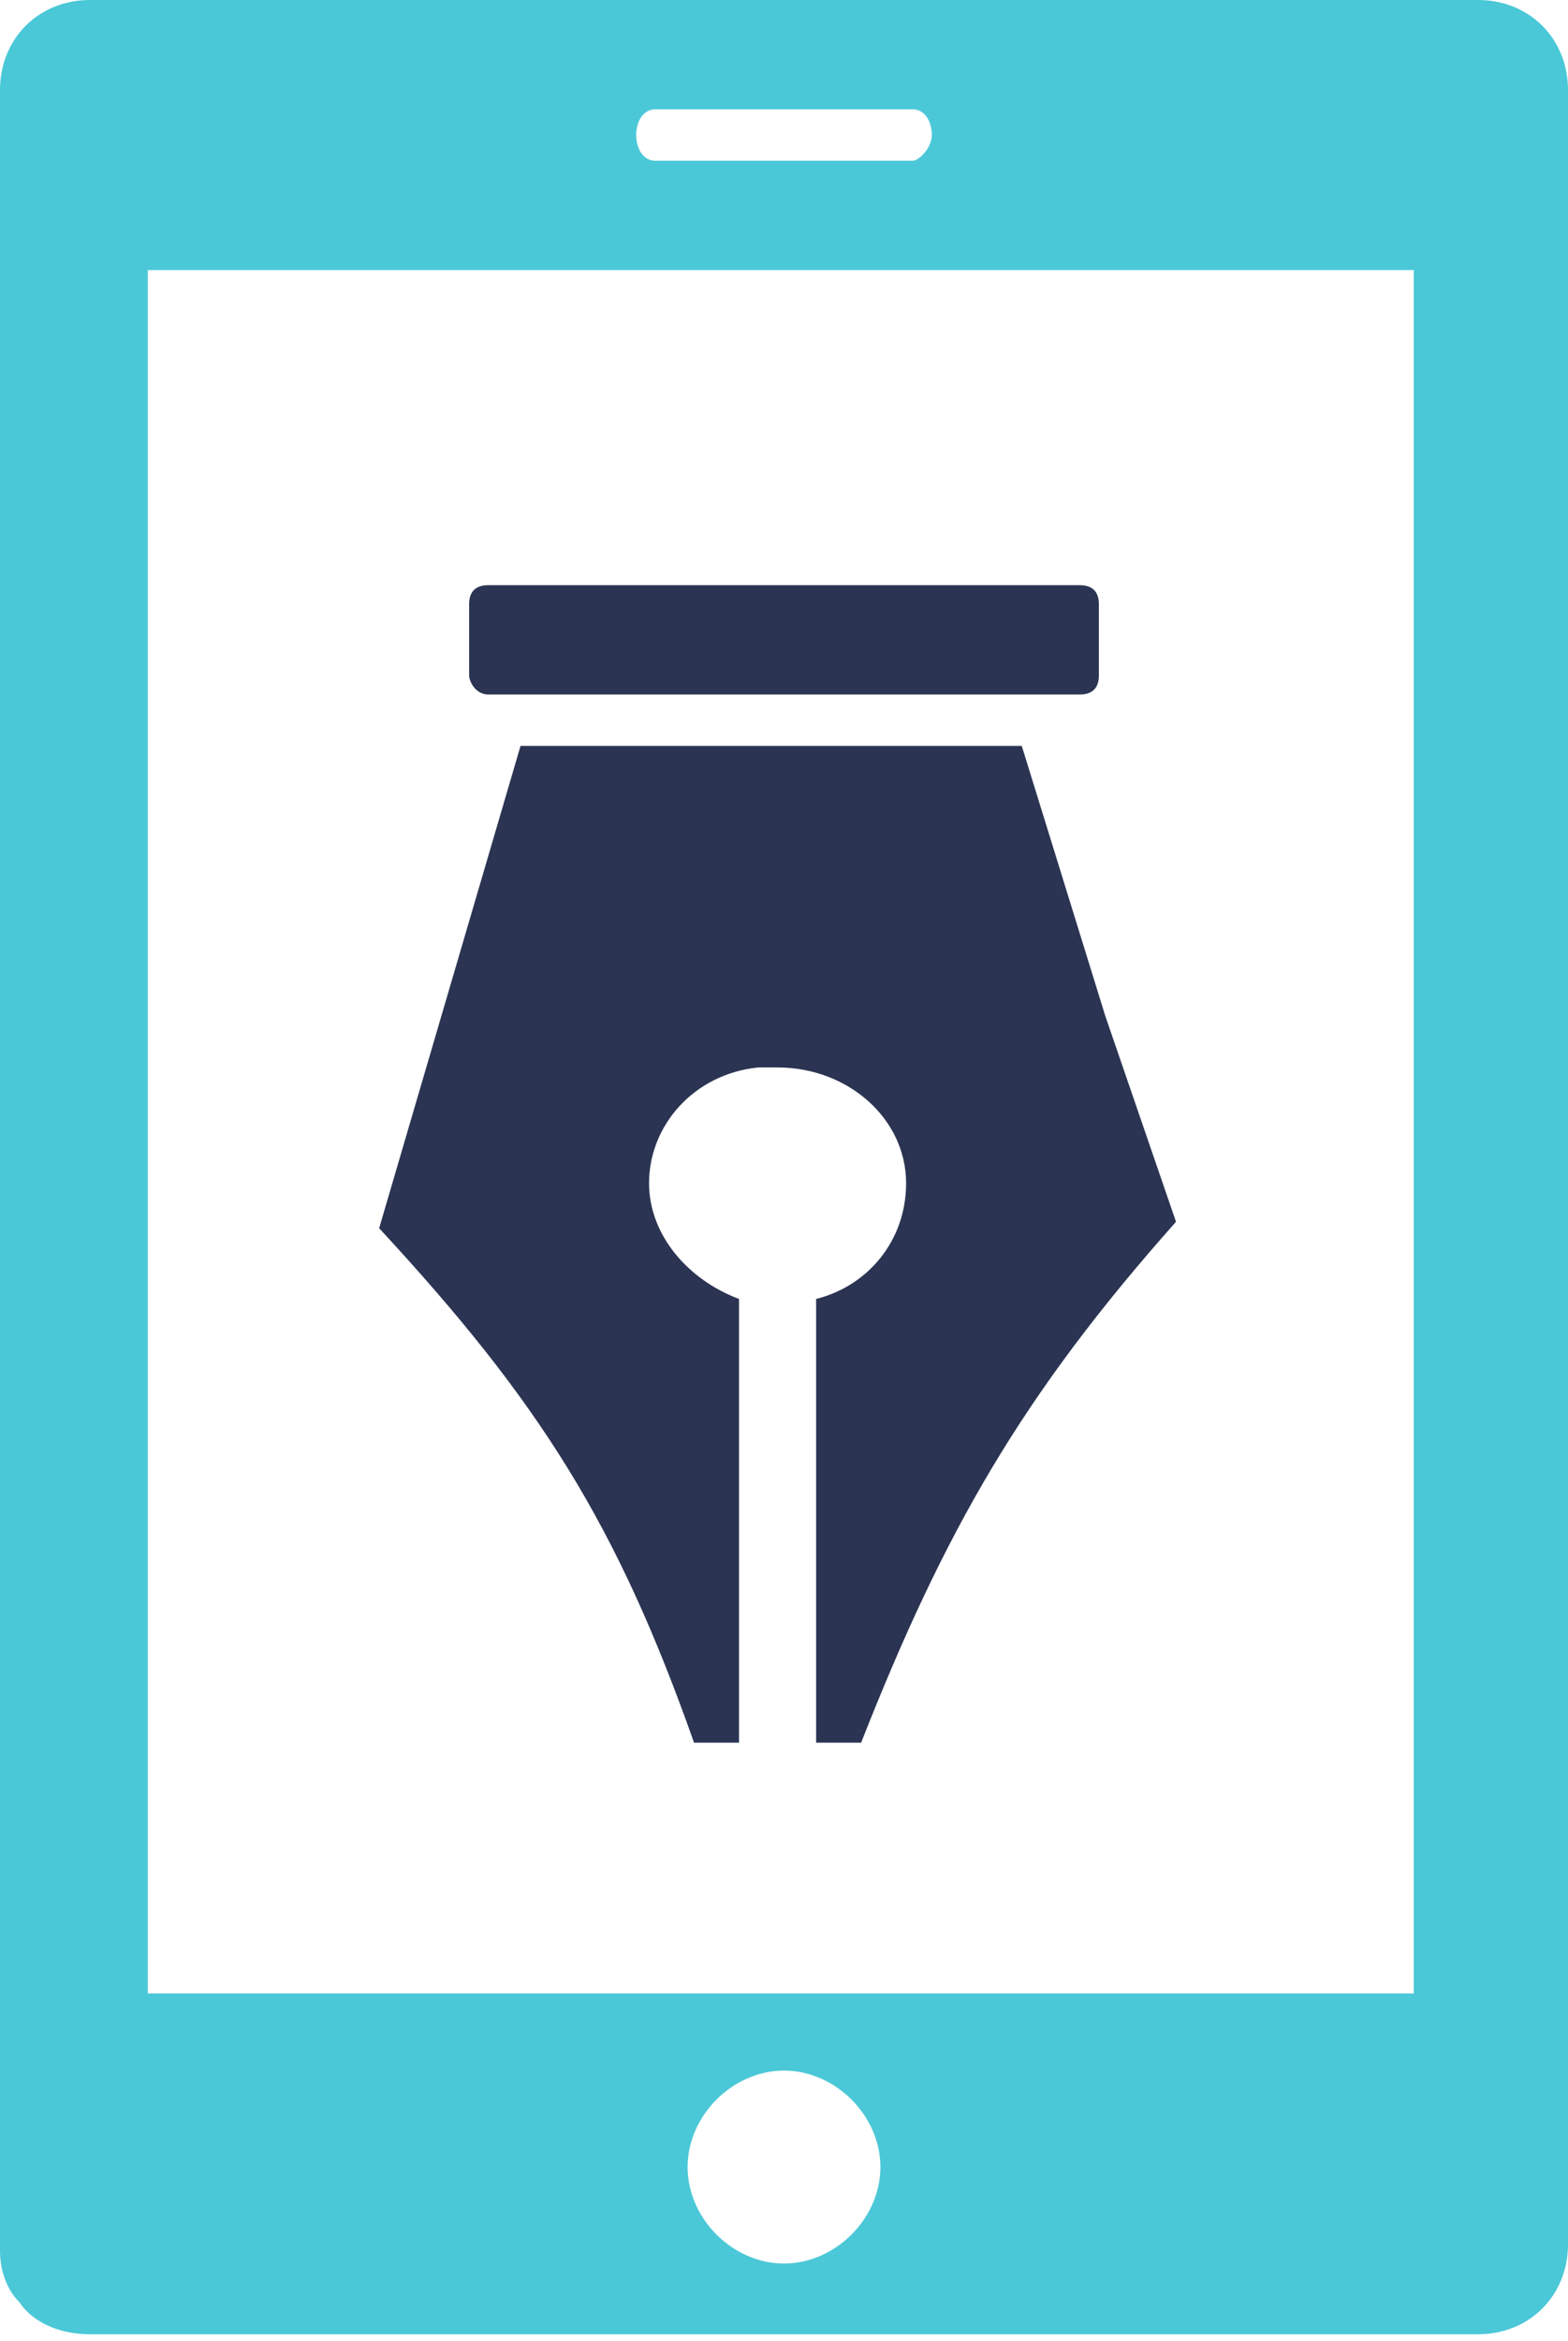
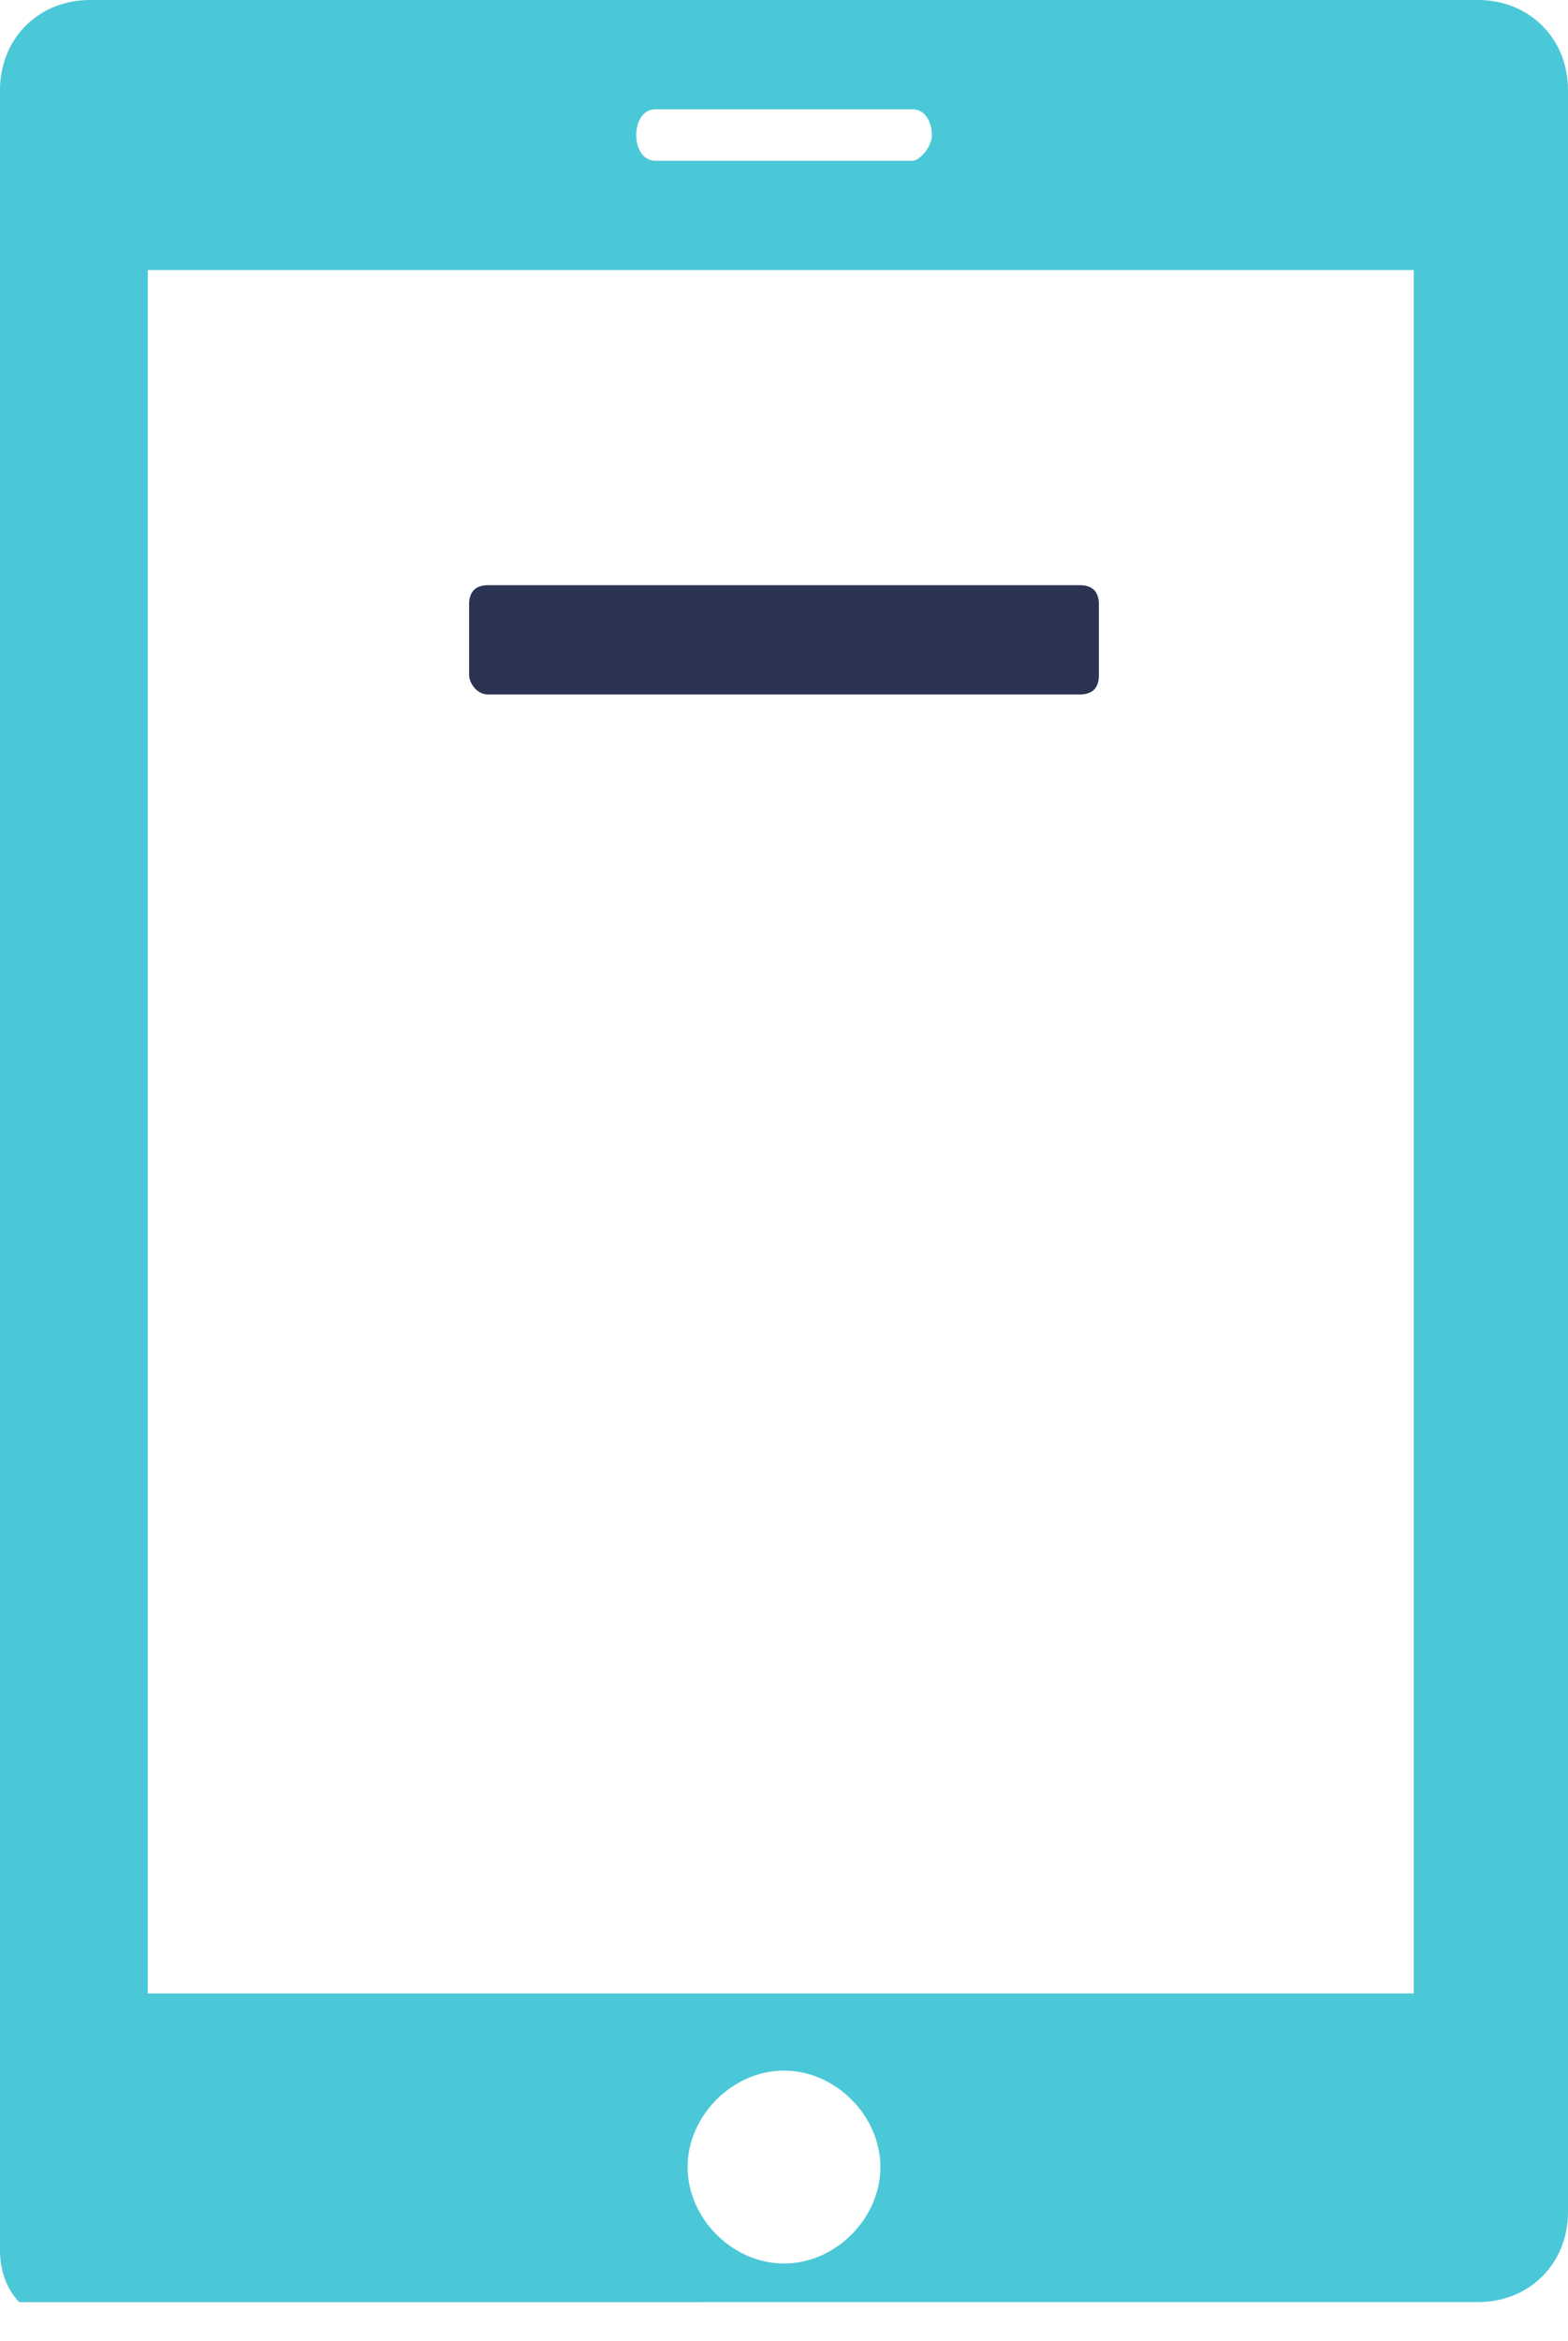
<svg xmlns="http://www.w3.org/2000/svg" version="1.1" id="Layer_1" x="0px" y="0px" width="24.4px" height="36.4px" viewBox="0 0 24.4 36.4" style="enable-background:new 0 0 24.4 36.4;" xml:space="preserve">
  <style type="text/css">
	.st0{fill:#2B3452;}
	.st1{fill:#4BC8D7;}
</style>
  <g>
    <path class="st0" d="M17.1,9.4v1.1c0,0.2-0.1,0.3-0.3,0.3H7.6c-0.2,0-0.3-0.2-0.3-0.3V9.4c0-0.2,0.1-0.3,0.3-0.3h9.2   C17,9.1,17.1,9.2,17.1,9.4z" />
-     <path class="st0" d="M18.3,19c-2.4,2.7-3.6,4.8-4.9,8.1h-0.7V25l0-4.8c0.8-0.2,1.4-0.9,1.4-1.8c0-1-0.9-1.8-2-1.8   c-0.1,0-0.2,0-0.3,0c-1,0.1-1.7,0.9-1.7,1.8c0,0.8,0.6,1.5,1.4,1.8v6.9h-0.7c-1.2-3.4-2.4-5.3-4.9-8l2.2-7.5h7.8l1.3,4.2L18.3,19z" />
-     <path class="st1" d="M23,0H1.4C0.6,0,0,0.6,0,1.4V35c0,0.3,0.1,0.6,0.3,0.8h0c0.2,0.3,0.6,0.5,1.1,0.5H23c0.8,0,1.4-0.6,1.4-1.4   V1.4C24.4,0.6,23.8,0,23,0z M10.2,1.7h4c0.2,0,0.3,0.2,0.3,0.4s-0.2,0.4-0.3,0.4h-4c-0.2,0-0.3-0.2-0.3-0.4S10,1.7,10.2,1.7z    M12.2,35.2c-0.8,0-1.5-0.7-1.5-1.5c0-0.8,0.7-1.5,1.5-1.5c0.8,0,1.5,0.7,1.5,1.5C13.7,34.5,13,35.2,12.2,35.2z M22.1,31H2.3V4.2   h19.7V31z" />
+     <path class="st1" d="M23,0H1.4C0.6,0,0,0.6,0,1.4V35c0,0.3,0.1,0.6,0.3,0.8h0H23c0.8,0,1.4-0.6,1.4-1.4   V1.4C24.4,0.6,23.8,0,23,0z M10.2,1.7h4c0.2,0,0.3,0.2,0.3,0.4s-0.2,0.4-0.3,0.4h-4c-0.2,0-0.3-0.2-0.3-0.4S10,1.7,10.2,1.7z    M12.2,35.2c-0.8,0-1.5-0.7-1.5-1.5c0-0.8,0.7-1.5,1.5-1.5c0.8,0,1.5,0.7,1.5,1.5C13.7,34.5,13,35.2,12.2,35.2z M22.1,31H2.3V4.2   h19.7V31z" />
  </g>
</svg>